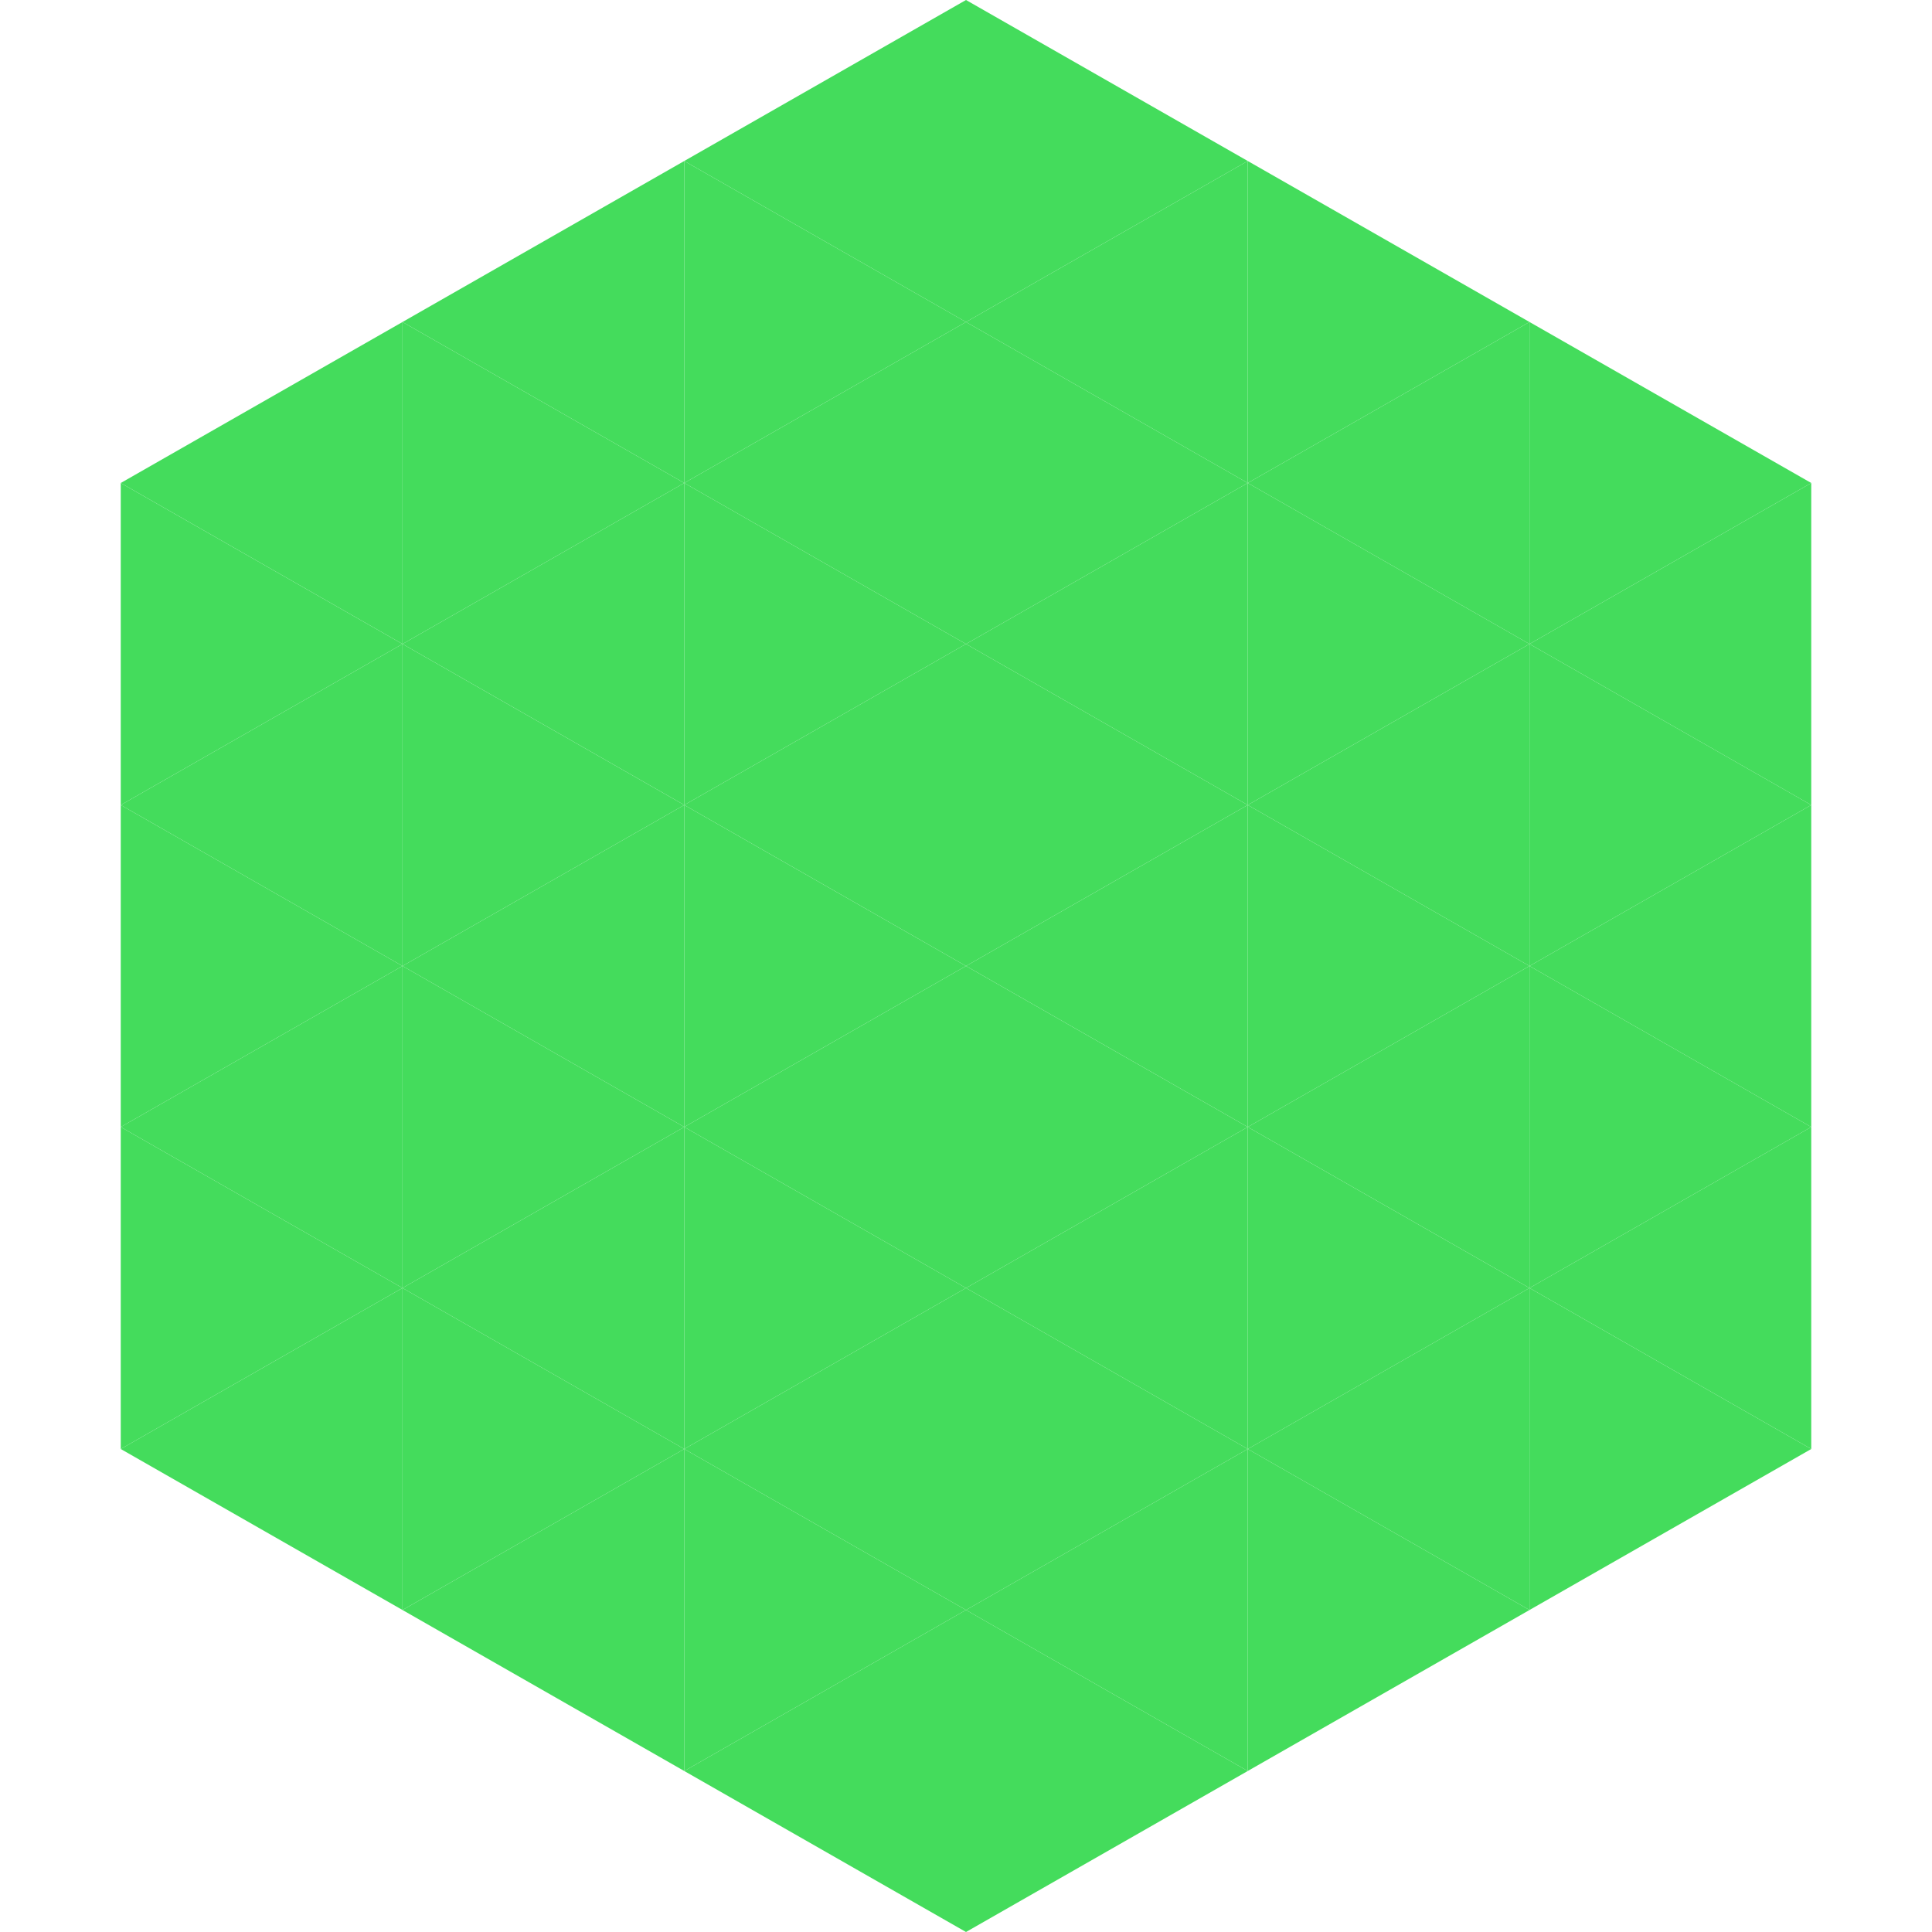
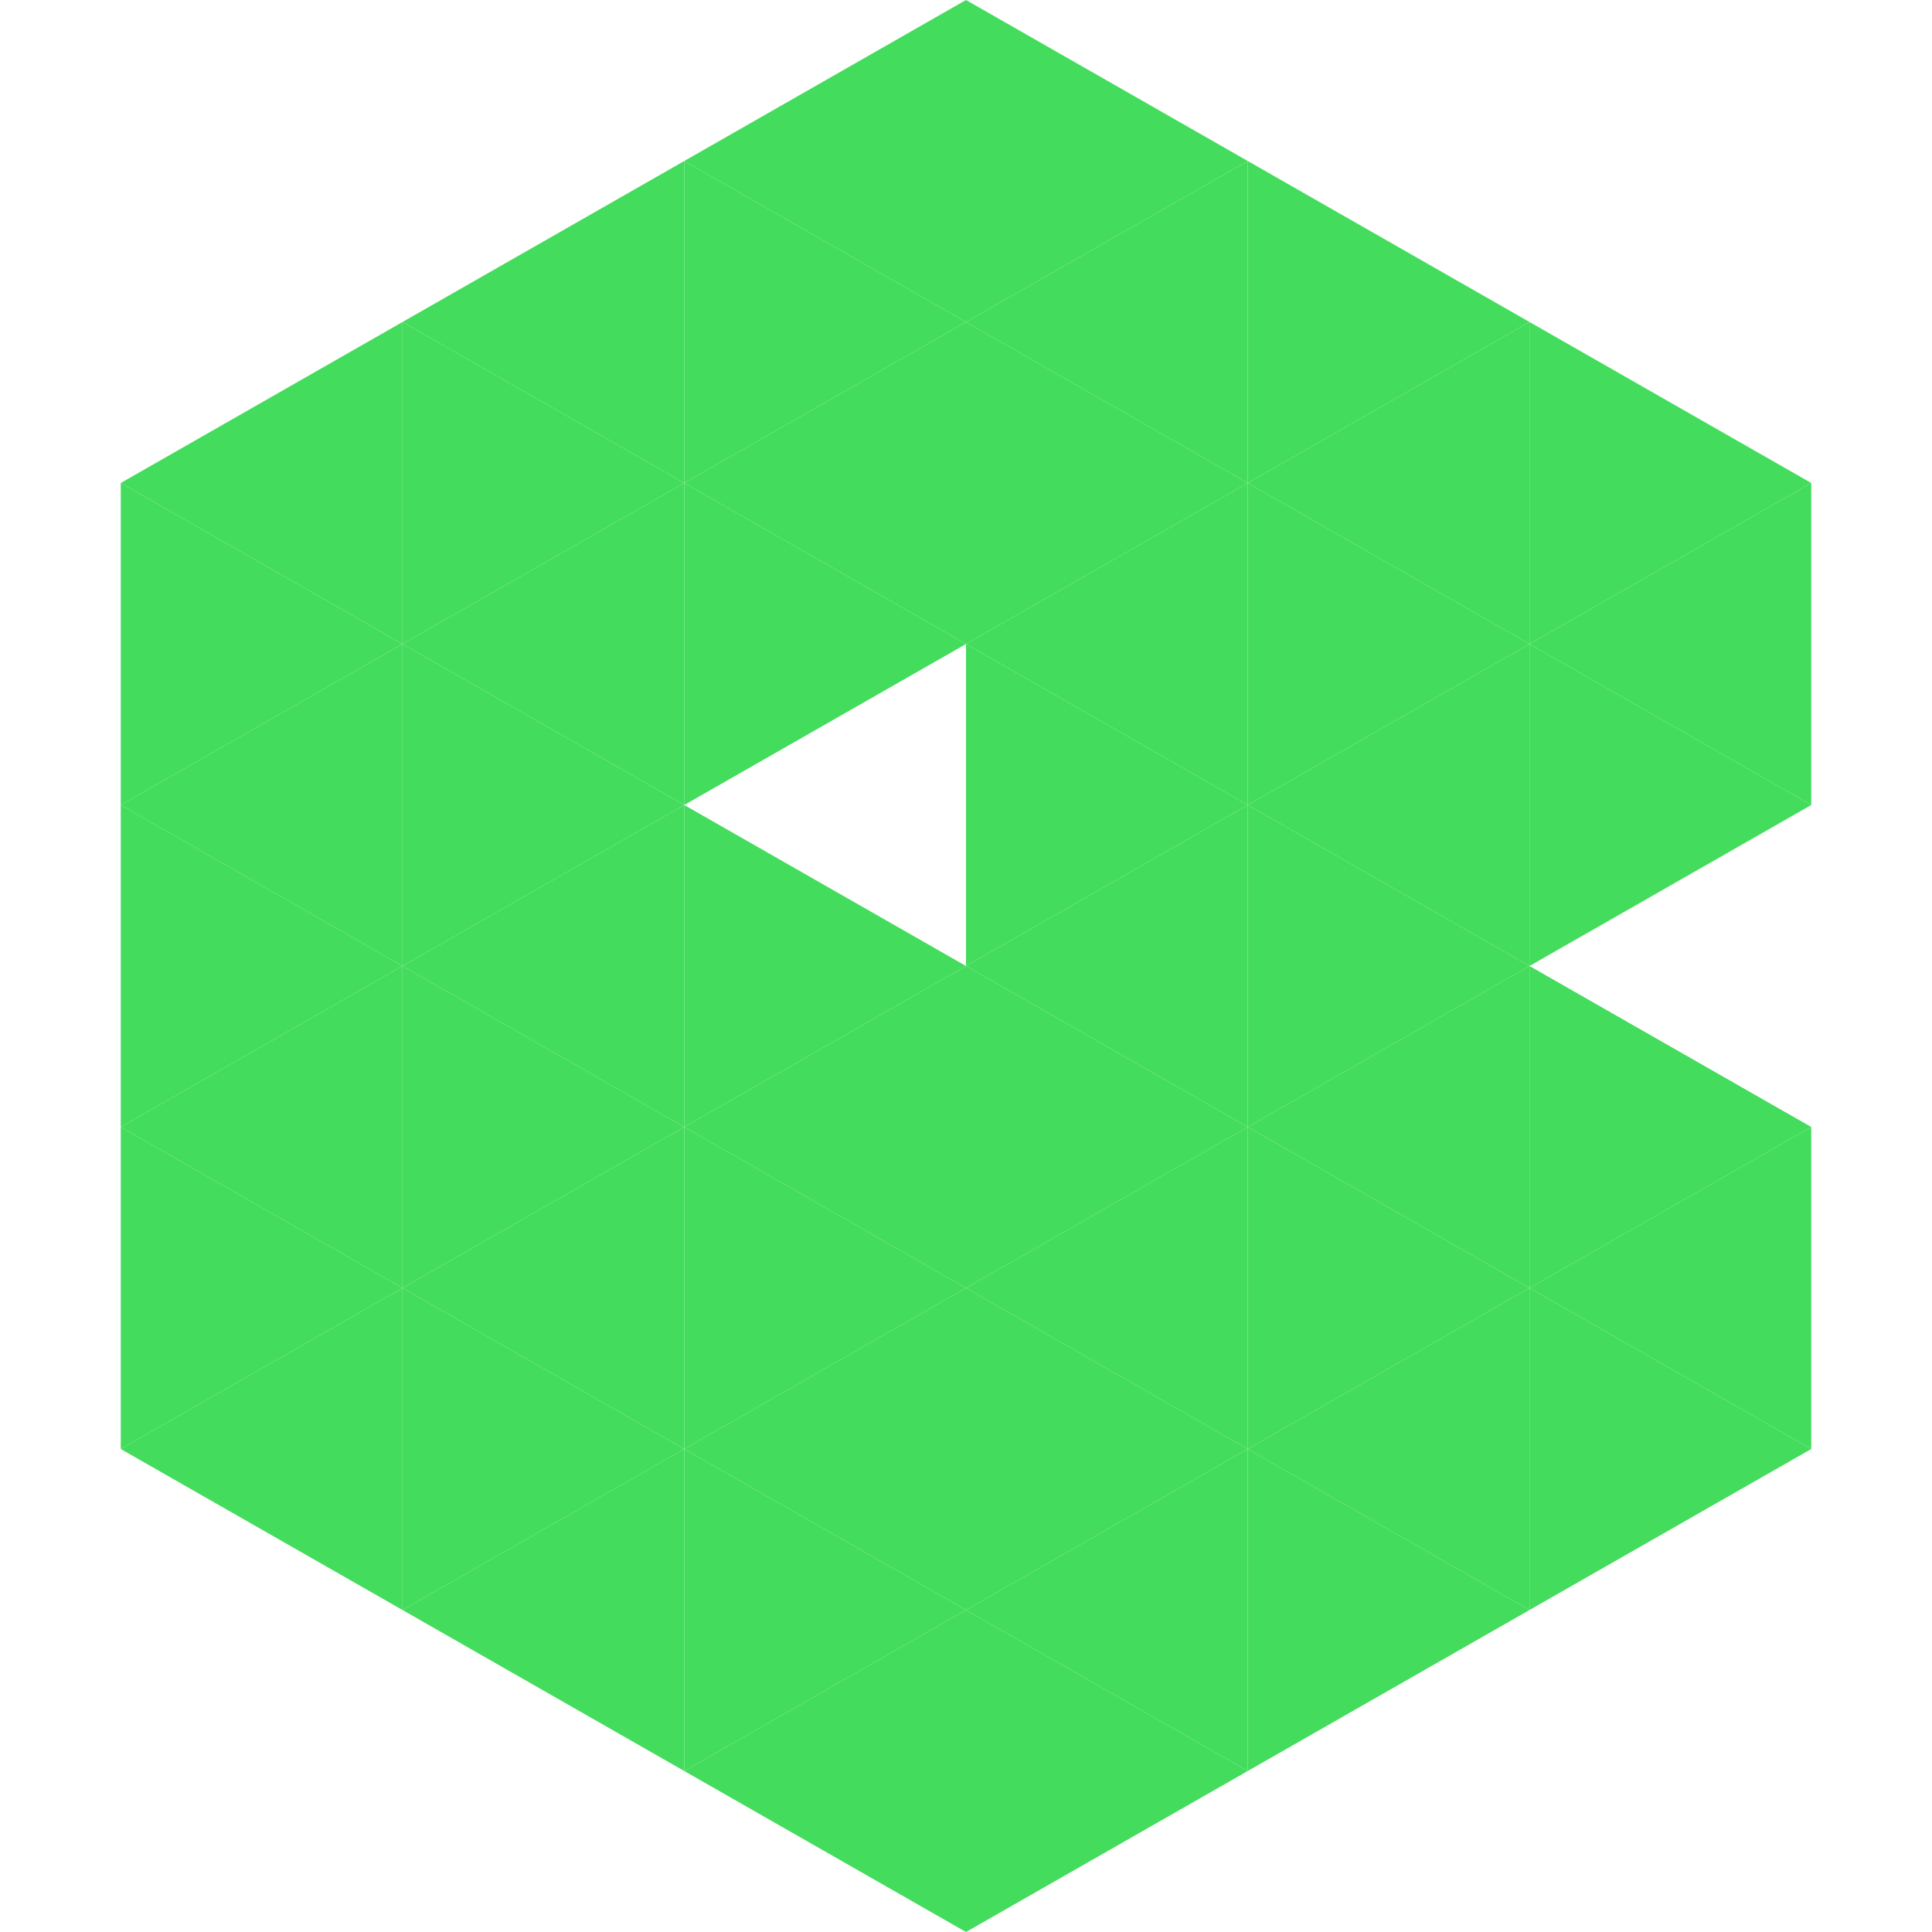
<svg xmlns="http://www.w3.org/2000/svg" width="240" height="240">
  <polygon points="50,40 15,60 50,80" style="fill:rgb(68,220,92)" />
  <polygon points="190,40 225,60 190,80" style="fill:rgb(68,220,92)" />
  <polygon points="15,60 50,80 15,100" style="fill:rgb(68,220,92)" />
  <polygon points="225,60 190,80 225,100" style="fill:rgb(68,220,92)" />
  <polygon points="50,80 15,100 50,120" style="fill:rgb(68,220,92)" />
  <polygon points="190,80 225,100 190,120" style="fill:rgb(68,220,92)" />
  <polygon points="15,100 50,120 15,140" style="fill:rgb(68,220,92)" />
-   <polygon points="225,100 190,120 225,140" style="fill:rgb(68,220,92)" />
  <polygon points="50,120 15,140 50,160" style="fill:rgb(68,220,92)" />
  <polygon points="190,120 225,140 190,160" style="fill:rgb(68,220,92)" />
  <polygon points="15,140 50,160 15,180" style="fill:rgb(68,220,92)" />
  <polygon points="225,140 190,160 225,180" style="fill:rgb(68,220,92)" />
  <polygon points="50,160 15,180 50,200" style="fill:rgb(68,220,92)" />
  <polygon points="190,160 225,180 190,200" style="fill:rgb(68,220,92)" />
  <polygon points="15,180 50,200 15,220" style="fill:rgb(255,255,255); fill-opacity:0" />
  <polygon points="225,180 190,200 225,220" style="fill:rgb(255,255,255); fill-opacity:0" />
  <polygon points="50,0 85,20 50,40" style="fill:rgb(255,255,255); fill-opacity:0" />
  <polygon points="190,0 155,20 190,40" style="fill:rgb(255,255,255); fill-opacity:0" />
  <polygon points="85,20 50,40 85,60" style="fill:rgb(68,220,92)" />
  <polygon points="155,20 190,40 155,60" style="fill:rgb(68,220,92)" />
  <polygon points="50,40 85,60 50,80" style="fill:rgb(68,220,92)" />
  <polygon points="190,40 155,60 190,80" style="fill:rgb(68,220,92)" />
  <polygon points="85,60 50,80 85,100" style="fill:rgb(68,220,92)" />
  <polygon points="155,60 190,80 155,100" style="fill:rgb(68,220,92)" />
  <polygon points="50,80 85,100 50,120" style="fill:rgb(68,220,92)" />
  <polygon points="190,80 155,100 190,120" style="fill:rgb(68,220,92)" />
  <polygon points="85,100 50,120 85,140" style="fill:rgb(68,220,92)" />
  <polygon points="155,100 190,120 155,140" style="fill:rgb(68,220,92)" />
  <polygon points="50,120 85,140 50,160" style="fill:rgb(68,220,92)" />
  <polygon points="190,120 155,140 190,160" style="fill:rgb(68,220,92)" />
  <polygon points="85,140 50,160 85,180" style="fill:rgb(68,220,92)" />
  <polygon points="155,140 190,160 155,180" style="fill:rgb(68,220,92)" />
  <polygon points="50,160 85,180 50,200" style="fill:rgb(68,220,92)" />
  <polygon points="190,160 155,180 190,200" style="fill:rgb(68,220,92)" />
  <polygon points="85,180 50,200 85,220" style="fill:rgb(68,220,92)" />
  <polygon points="155,180 190,200 155,220" style="fill:rgb(68,220,92)" />
  <polygon points="120,0 85,20 120,40" style="fill:rgb(68,220,92)" />
  <polygon points="120,0 155,20 120,40" style="fill:rgb(68,220,92)" />
  <polygon points="85,20 120,40 85,60" style="fill:rgb(68,220,92)" />
  <polygon points="155,20 120,40 155,60" style="fill:rgb(68,220,92)" />
  <polygon points="120,40 85,60 120,80" style="fill:rgb(68,220,92)" />
  <polygon points="120,40 155,60 120,80" style="fill:rgb(68,220,92)" />
  <polygon points="85,60 120,80 85,100" style="fill:rgb(68,220,92)" />
  <polygon points="155,60 120,80 155,100" style="fill:rgb(68,220,92)" />
-   <polygon points="120,80 85,100 120,120" style="fill:rgb(68,220,92)" />
  <polygon points="120,80 155,100 120,120" style="fill:rgb(68,220,92)" />
  <polygon points="85,100 120,120 85,140" style="fill:rgb(68,220,92)" />
  <polygon points="155,100 120,120 155,140" style="fill:rgb(68,220,92)" />
  <polygon points="120,120 85,140 120,160" style="fill:rgb(68,220,92)" />
  <polygon points="120,120 155,140 120,160" style="fill:rgb(68,220,92)" />
  <polygon points="85,140 120,160 85,180" style="fill:rgb(68,220,92)" />
  <polygon points="155,140 120,160 155,180" style="fill:rgb(68,220,92)" />
  <polygon points="120,160 85,180 120,200" style="fill:rgb(68,220,92)" />
  <polygon points="120,160 155,180 120,200" style="fill:rgb(68,220,92)" />
  <polygon points="85,180 120,200 85,220" style="fill:rgb(68,220,92)" />
  <polygon points="155,180 120,200 155,220" style="fill:rgb(68,220,92)" />
  <polygon points="120,200 85,220 120,240" style="fill:rgb(68,220,92)" />
  <polygon points="120,200 155,220 120,240" style="fill:rgb(68,220,92)" />
  <polygon points="85,220 120,240 85,260" style="fill:rgb(255,255,255); fill-opacity:0" />
  <polygon points="155,220 120,240 155,260" style="fill:rgb(255,255,255); fill-opacity:0" />
</svg>